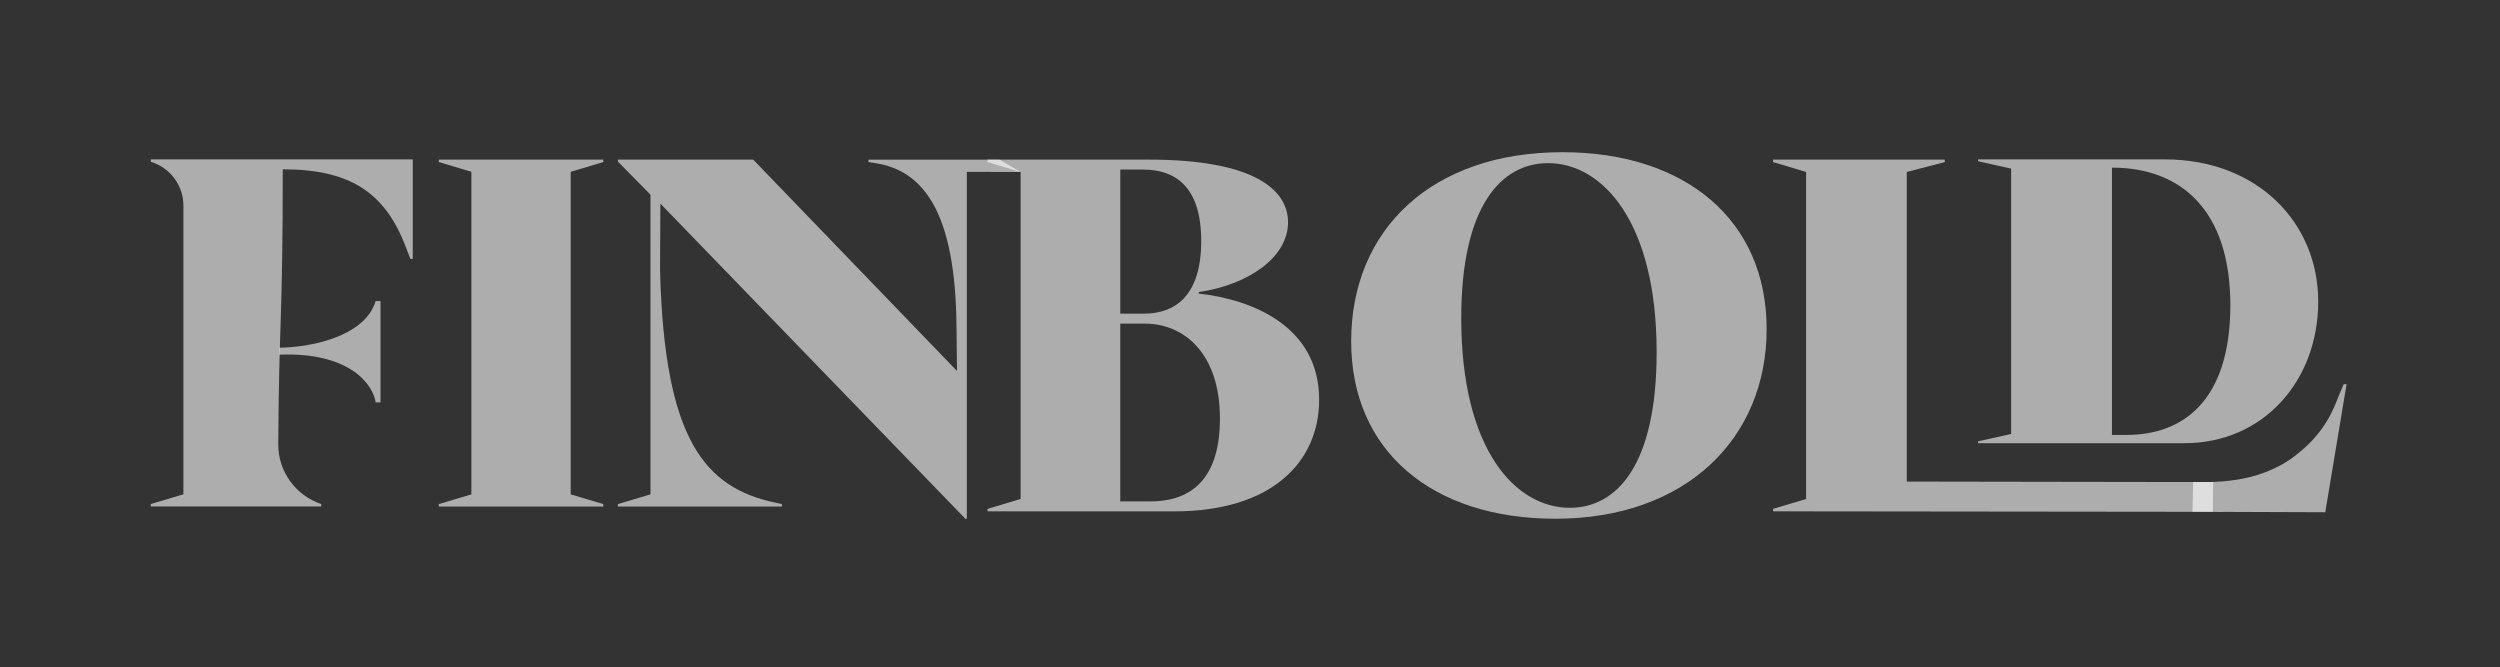
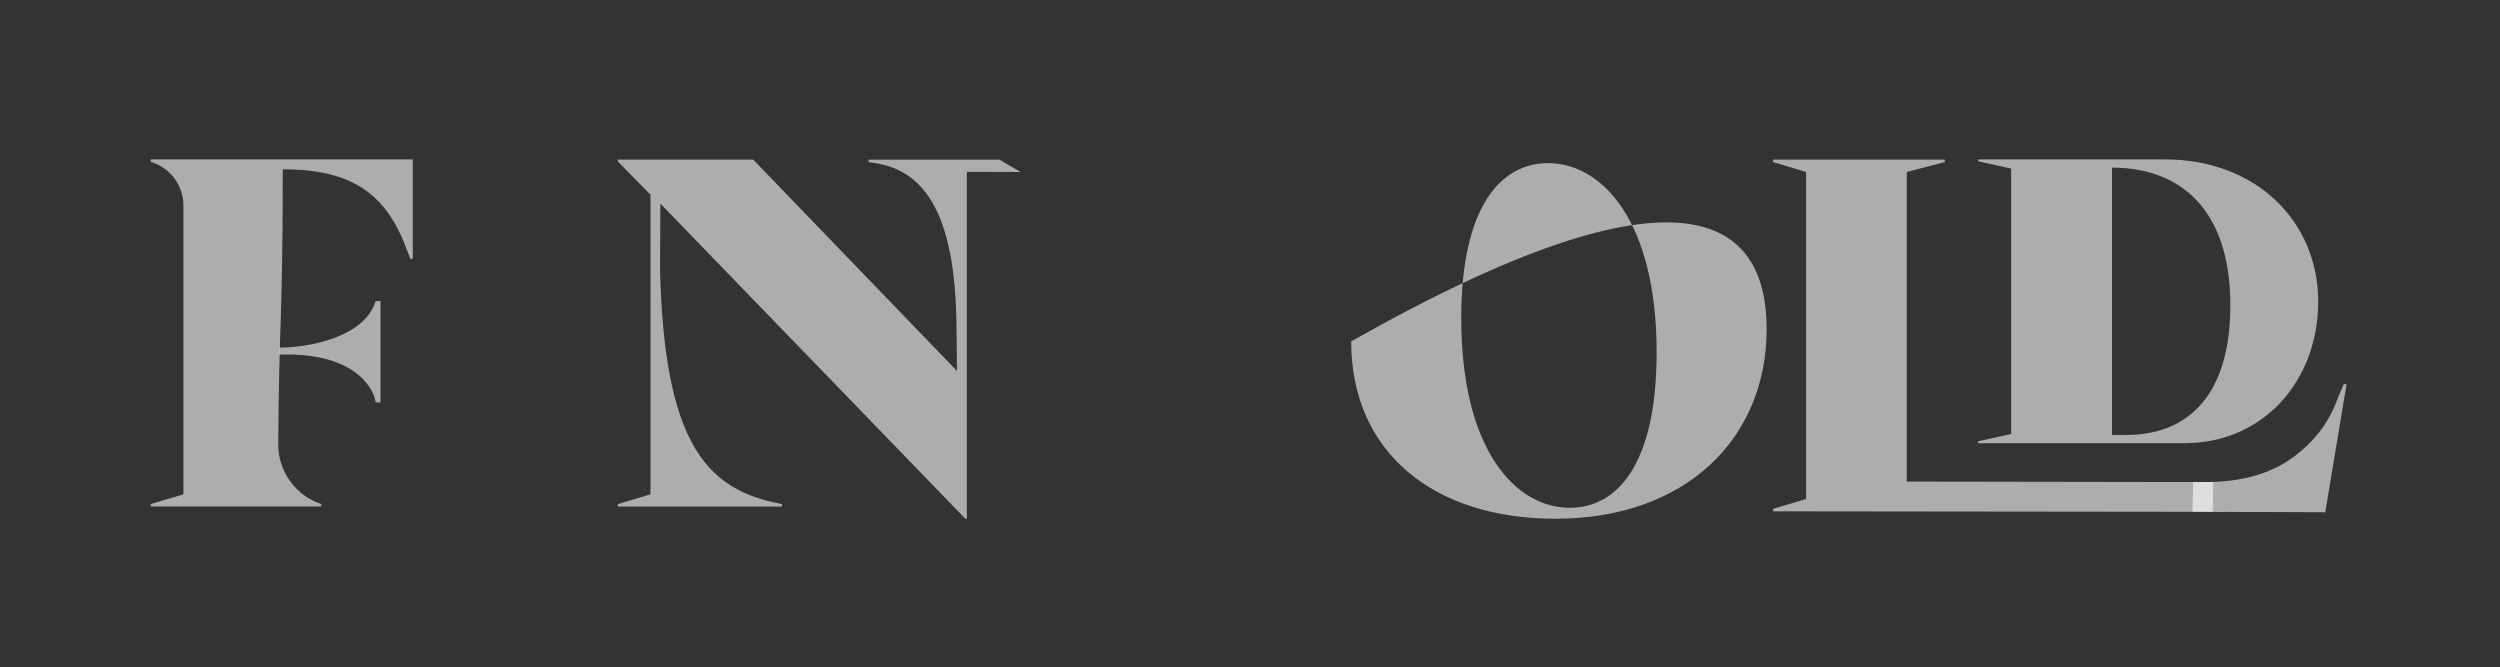
<svg xmlns="http://www.w3.org/2000/svg" width="341" height="91" viewBox="0 0 341 91" fill="none">
  <rect x="0" y="0" width="341" height="91" fill="#333333" stroke="none" />
  <path d="M20.566 68.752L25.018 67.423V28.051C25.018 25.292 23.207 22.861 20.566 22.072V21.741H56.302V35.306H55.971L55.306 33.579C52.45 26.134 47.601 23.092 38.568 23.092C38.568 43.919 38.054 43.781 37.952 60.574C37.93 64.28 40.303 67.579 43.815 68.752V69.083H20.566V68.752Z" fill="white" fill-opacity="0.6" />
  <path d="M51.24 41.066C49.696 46.125 41.833 47.411 38.094 47.422V48.375C47.839 47.994 50.918 52.56 51.24 54.89H51.903V41.066H51.24Z" fill="white" fill-opacity="0.6" />
-   <path d="M59.849 68.76L64.298 67.431V23.431L59.849 22.101V21.769H82.292V22.101L77.843 23.431V67.431L82.292 68.76V69.092H59.849V68.76Z" fill="white" fill-opacity="0.6" />
  <path d="M90.074 27.77L90.031 36.923C90.629 60.053 96.164 66.499 105.724 68.56L106.653 68.76V69.092H84.279V68.76L88.728 67.43V26.557L84.279 22.036V21.772H102.736L130.534 50.6L130.467 44.571C130.335 28.818 125.904 23.234 119.329 22.239L118.467 22.108V21.776H136.325L139.207 23.459L131.877 23.438V70.76H131.677L90.074 27.77Z" fill="white" fill-opacity="0.6" />
-   <path d="M134.701 69.409L139.21 68.061V23.455L134.701 22.108V21.772H156.709C171.18 21.772 175.689 25.951 175.689 30.33C175.689 35.047 170.371 38.83 163.508 39.839V40.042C170.777 40.852 179.931 44.482 179.931 54.519C179.931 63.008 173.47 69.748 160.21 69.748H134.701V69.409ZM156.039 42.781C160.146 42.781 163.846 40.499 163.846 32.886C163.846 25.274 160.146 23.127 155.904 23.127H152.809V42.781H156.039ZM156.912 68.389C162.767 68.389 166.4 65.03 166.4 57.079C166.4 48.186 161.488 44.143 156.171 44.143H152.805V68.389H156.912Z" fill="white" fill-opacity="0.6" />
-   <path d="M184.301 46.564C184.301 31.268 195.338 20.76 213.108 20.76C229.864 20.76 240.97 29.991 240.97 44.882C240.97 59.771 230.001 70.754 212.163 70.754C195.338 70.754 184.301 61.522 184.301 46.564ZM214.12 69.263C220.512 69.263 225.965 63.48 225.965 48.048C225.965 30.123 218.492 22.25 211.159 22.25C204.766 22.25 199.313 28.102 199.313 43.398C199.313 61.454 206.786 69.263 214.12 69.263Z" fill="white" fill-opacity="0.6" />
+   <path d="M184.301 46.564C229.864 20.76 240.97 29.991 240.97 44.882C240.97 59.771 230.001 70.754 212.163 70.754C195.338 70.754 184.301 61.522 184.301 46.564ZM214.12 69.263C220.512 69.263 225.965 63.48 225.965 48.048C225.965 30.123 218.492 22.25 211.159 22.25C204.766 22.25 199.313 28.102 199.313 43.398C199.313 61.454 206.786 69.263 214.12 69.263Z" fill="white" fill-opacity="0.6" />
  <path d="M313.87 69.826L241.843 69.744V69.409L246.352 68.061V23.455L241.843 22.108V21.772H265.265V22.108L260.082 23.455V65.688L295.418 65.745H301.877L301.827 69.833L313.87 69.826Z" fill="white" fill-opacity="0.6" />
  <path d="M269.806 60.2L274.321 59.191V23L269.806 21.991V21.74H295.281C307.838 21.74 316.203 30.304 316.203 41.129C316.203 51.954 308.71 60.448 297.978 60.448H269.806V60.197V60.2ZM290.091 59.324C297.643 59.324 304.219 54.791 304.219 41.631C304.219 28.472 297.307 22.864 288.073 22.864V59.324H290.095H290.091Z" fill="white" fill-opacity="0.6" />
  <path d="M317.166 69.87L299.053 69.801L299.149 65.746C301.531 65.746 307.781 66.105 312.873 62.303C317.187 59.083 318.335 55.677 318.953 54.121C319.125 53.689 319.678 52.409 319.678 52.409H320.07L317.166 69.877V69.87Z" fill="white" fill-opacity="0.6" />
</svg>